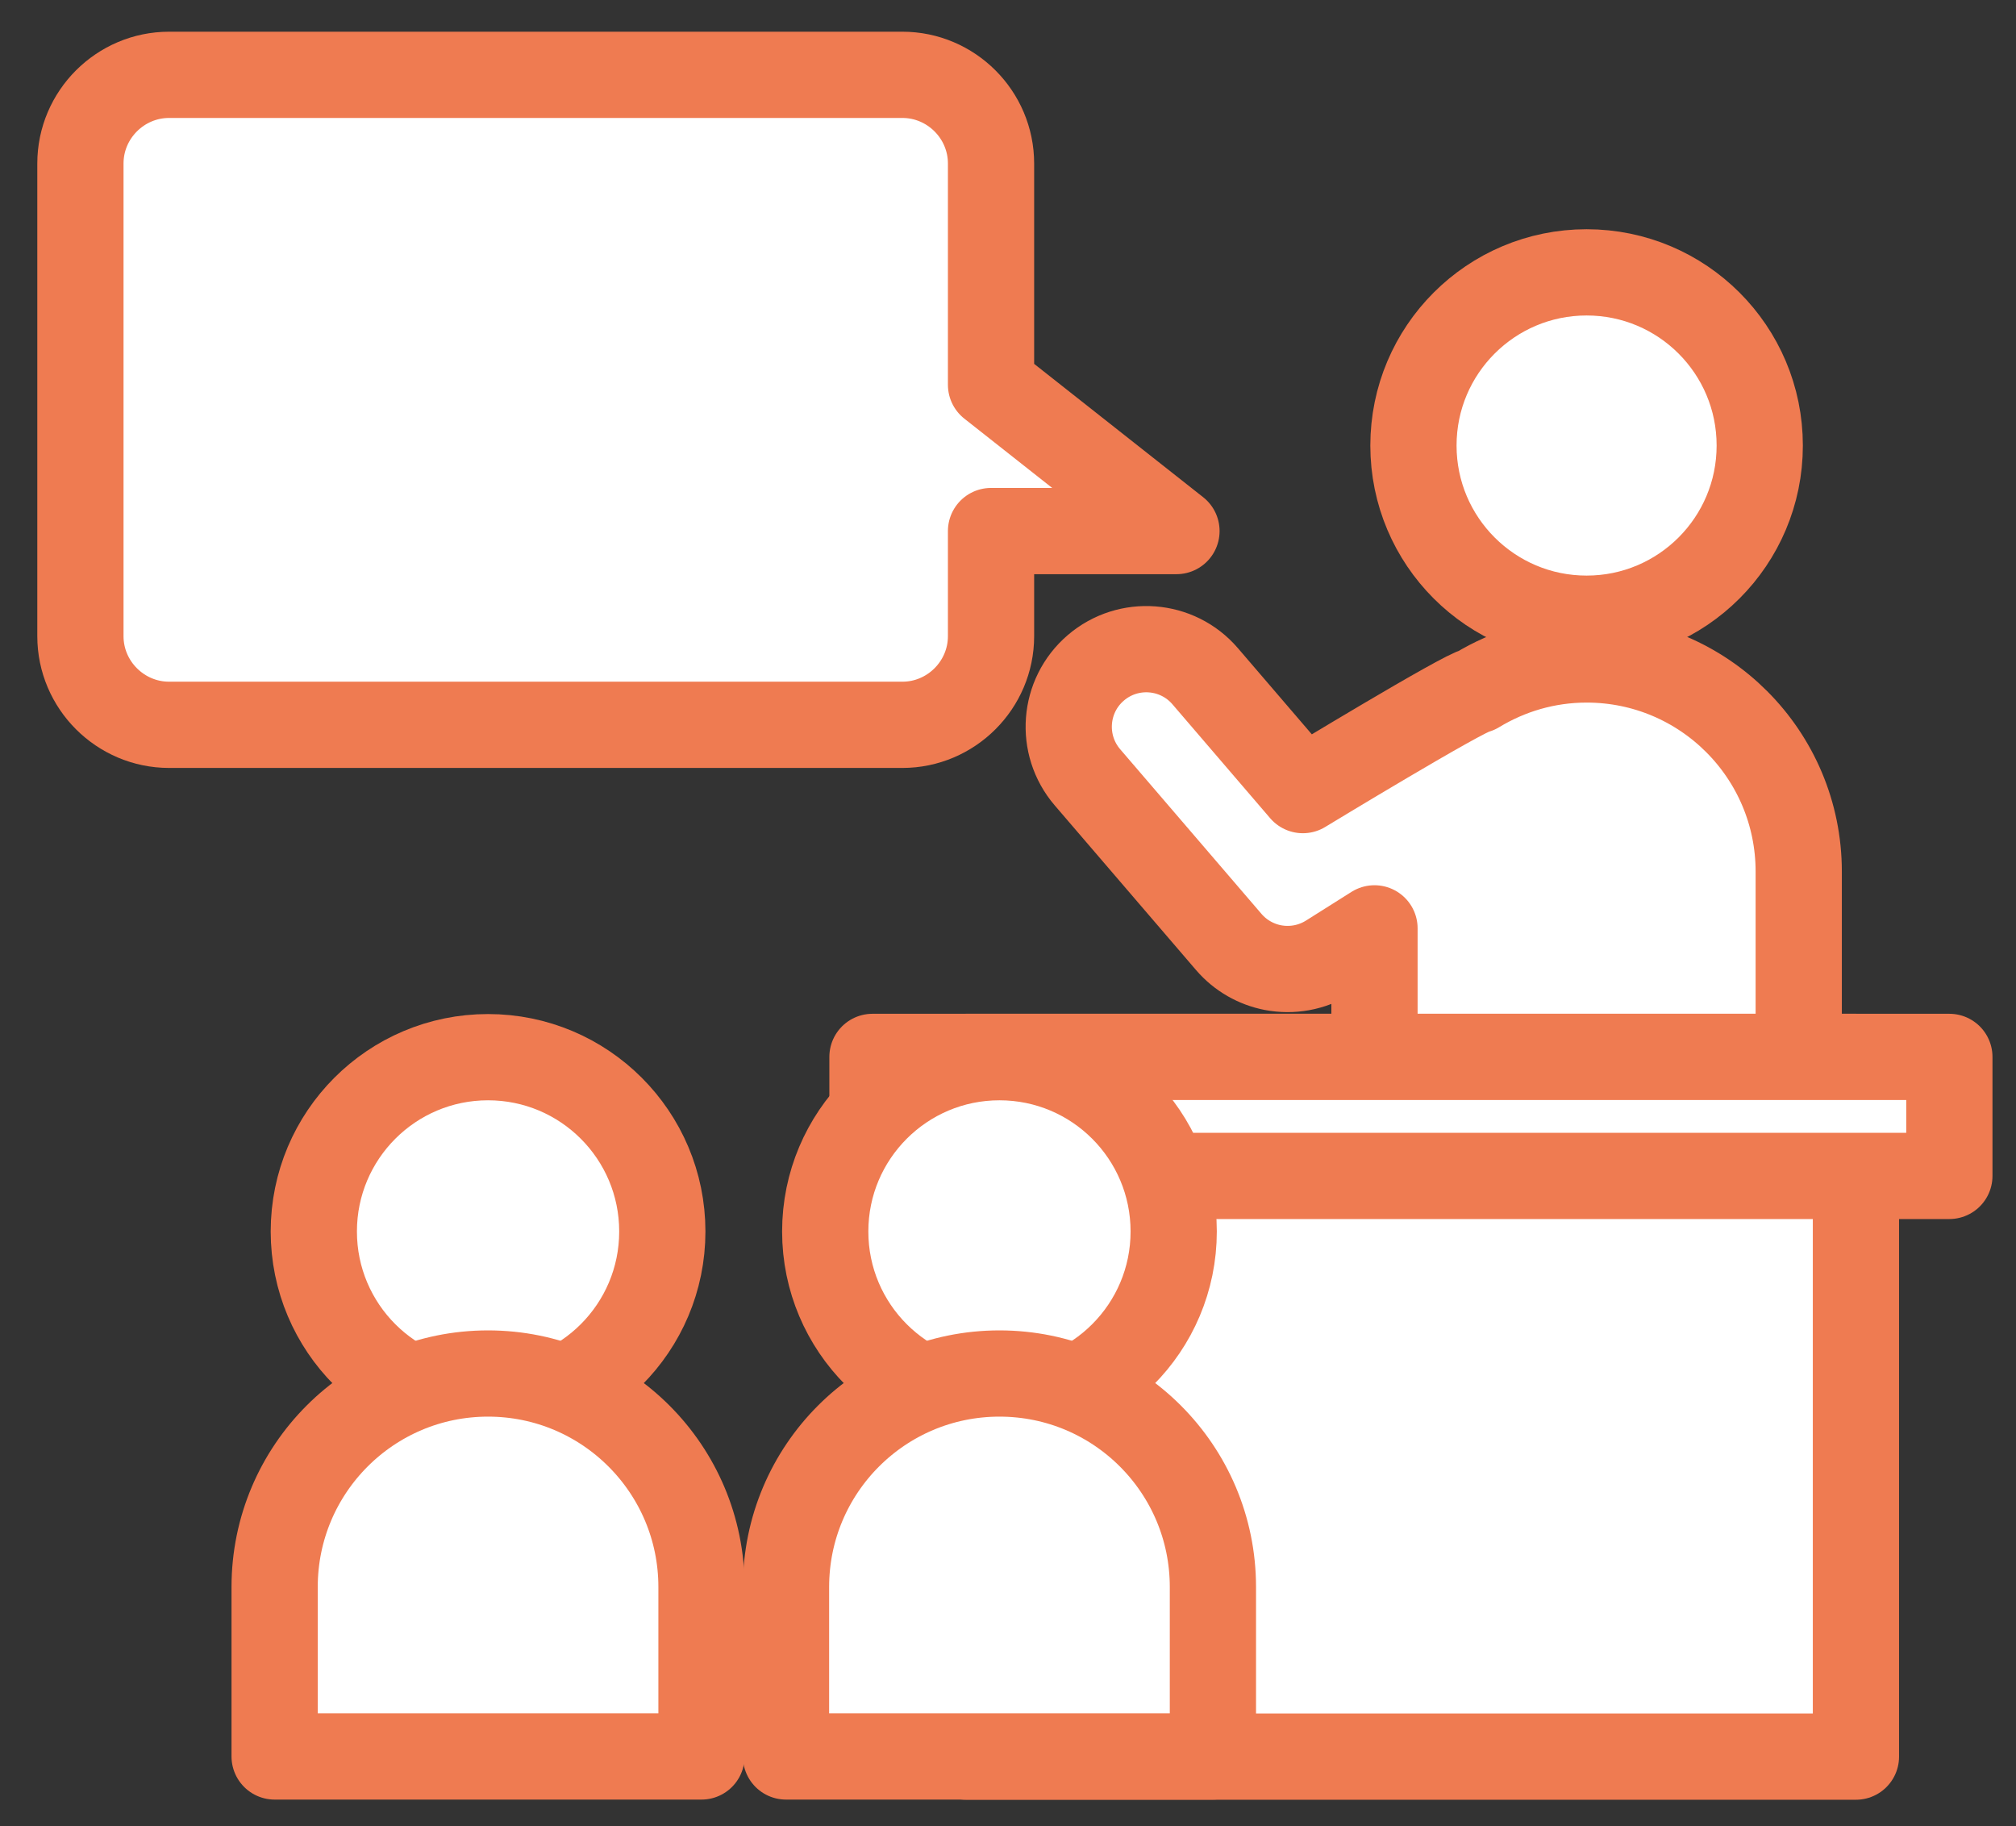
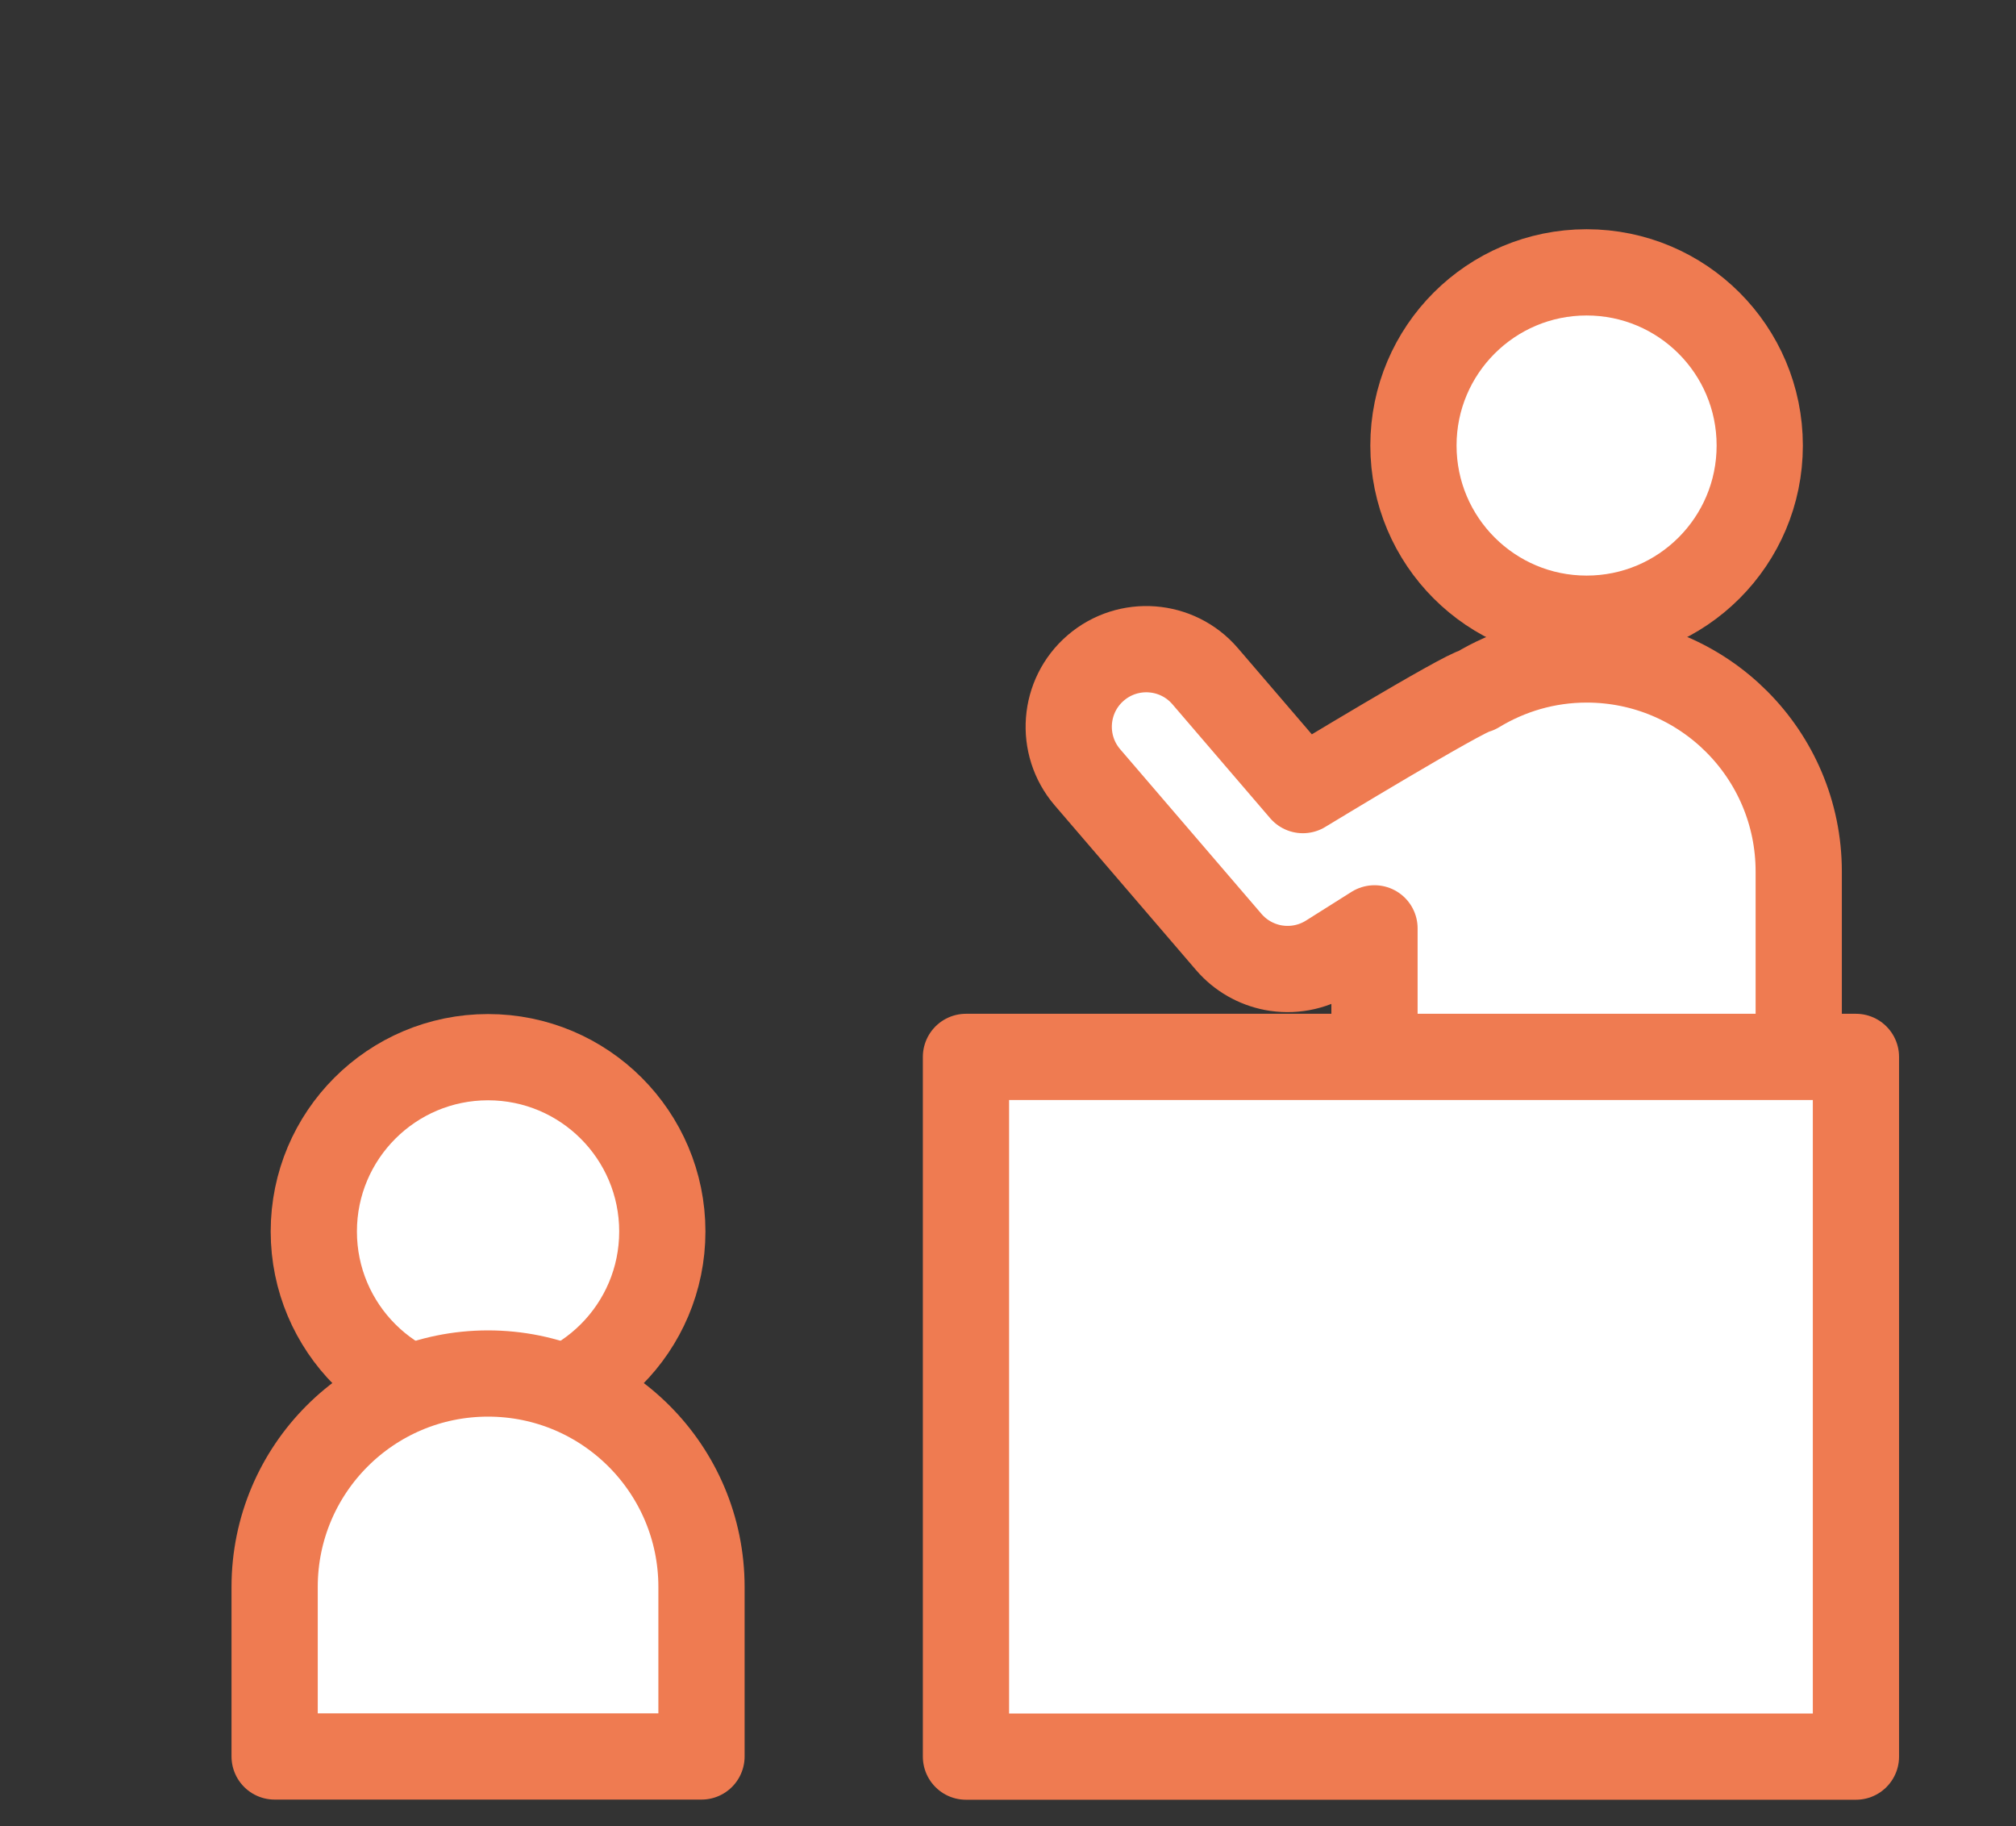
<svg xmlns="http://www.w3.org/2000/svg" width="53" height="48" viewBox="0 0 53 48" fill="none">
  <rect x="0" y="0" width="53" height="48" fill="#333333" stroke="none" />
  <path d="M28.808 17.555C29.663 16.822 30.951 16.92 31.684 17.775L34.252 20.768C34.252 20.768 38.519 18.176 38.823 18.146C39.667 17.634 40.653 17.334 41.712 17.334C44.792 17.334 47.288 19.83 47.288 22.91V29.25H36.135V24.402L34.939 25.156C34.485 25.442 33.959 25.528 33.464 25.434C33.025 25.348 32.613 25.12 32.303 24.759L28.588 20.431C27.855 19.576 27.953 18.288 28.808 17.555Z" fill="white" stroke="#EF7B51" stroke-width="2.267" stroke-miterlimit="10" stroke-linecap="round" stroke-linejoin="round" />
  <path d="M37.159 11.711C37.159 14.225 39.198 16.263 41.711 16.263C44.226 16.263 46.263 14.225 46.263 11.711C46.263 9.196 44.226 7.159 41.711 7.159C39.198 7.159 37.159 9.196 37.159 11.711Z" fill="white" stroke="#EF7B51" stroke-width="2.267" stroke-miterlimit="10" stroke-linecap="round" stroke-linejoin="round" />
  <path d="M48.792 46.173H25.395V27.781H48.792V46.173Z" fill="white" stroke="#EF7B51" stroke-width="2.267" stroke-miterlimit="10" stroke-linecap="round" stroke-linejoin="round" />
-   <path d="M51.248 30.909H22.937V27.781H51.248V30.909Z" fill="white" stroke="#EF7B51" stroke-width="2.267" stroke-miterlimit="10" stroke-linecap="round" stroke-linejoin="round" />
-   <path d="M30.929 13.959L26.054 10.114V4.298C26.054 3.015 25.005 1.967 23.723 1.967H4.446C3.163 1.967 2.114 3.015 2.114 4.298V16.722C2.114 18.003 3.163 19.052 4.446 19.052H23.723C25.005 19.052 26.054 18.003 26.054 16.722V13.959H30.929Z" fill="white" stroke="#EF7B51" stroke-width="2.267" stroke-miterlimit="10" stroke-linecap="round" stroke-linejoin="round" />
  <path d="M17.412 32.37C17.412 34.899 15.361 36.951 12.83 36.951C10.301 36.951 8.25 34.899 8.25 32.37C8.25 29.84 10.301 27.788 12.83 27.788C15.361 27.788 17.412 29.84 17.412 32.37Z" fill="white" stroke="#EF7B51" stroke-width="2.267" stroke-miterlimit="10" stroke-linecap="round" stroke-linejoin="round" />
  <path d="M18.442 46.169V41.715C18.442 38.615 15.93 36.103 12.83 36.103C9.732 36.103 7.22 38.615 7.22 41.715V46.169H18.442Z" fill="white" stroke="#EF7B51" stroke-width="2.267" stroke-miterlimit="10" stroke-linecap="round" stroke-linejoin="round" />
-   <path d="M30.856 32.37C30.856 34.899 28.806 36.951 26.275 36.951C23.746 36.951 21.695 34.899 21.695 32.37C21.695 29.84 23.746 27.788 26.275 27.788C28.806 27.788 30.856 29.84 30.856 32.37Z" fill="white" stroke="#EF7B51" stroke-width="2.267" stroke-miterlimit="10" stroke-linecap="round" stroke-linejoin="round" />
-   <path d="M31.887 46.169V41.715C31.887 38.615 29.375 36.103 26.275 36.103C23.176 36.103 20.664 38.615 20.664 41.715V46.169H31.887Z" fill="white" stroke="#EF7B51" stroke-width="2.267" stroke-miterlimit="10" stroke-linecap="round" stroke-linejoin="round" />
</svg>